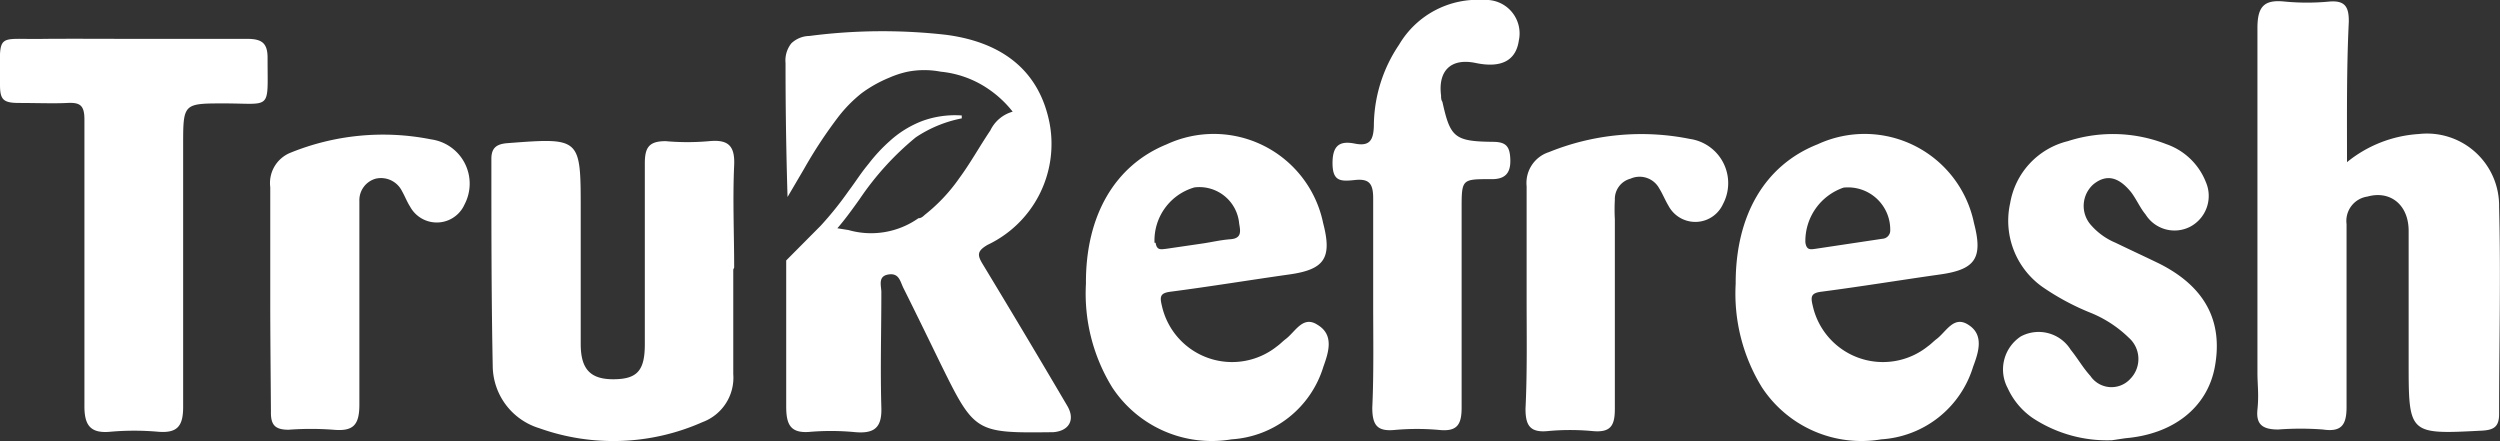
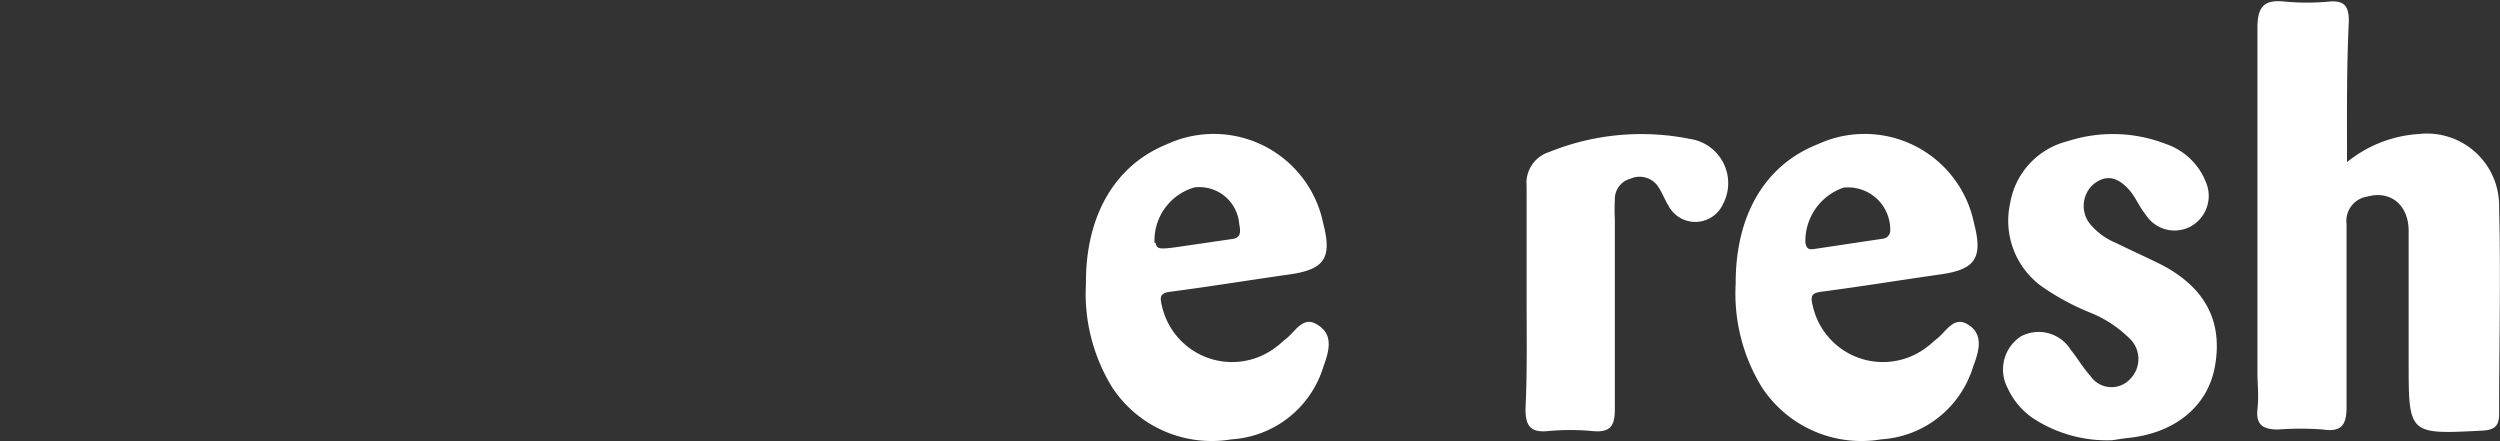
<svg xmlns="http://www.w3.org/2000/svg" viewBox="0 0 111.93 19.75">
  <rect x="0" y="0" width="111.93" height="19.75" fill="#333333" stroke="none" />
  <defs>
    <style>.cls-1{fill:#fff;}</style>
  </defs>
  <title>trurefresh_1</title>
  <g id="Layer_2" data-name="Layer 2">
    <g id="Layer_1-2" data-name="Layer 1">
      <path class="cls-1" d="M105.08,7.26A5.64,5.64,0,0,1,108.3,6a3.23,3.23,0,0,1,3.59,3.27c.08,3.09,0,6.18,0,9.27,0,.56-.23.71-.76.74-3.29.17-3.29.18-3.29-3.08,0-2,0-3.91,0-5.86,0-1.19-.84-1.82-1.84-1.54a1.1,1.1,0,0,0-.94,1.23c0,2.73,0,5.47,0,8.2,0,.81-.24,1.12-1.06,1a13.19,13.19,0,0,0-2,0c-.68,0-1-.21-.93-.89s0-1.11,0-1.66c0-5.14,0-10.28,0-15.42,0-.95.28-1.29,1.22-1.19a10.52,10.52,0,0,0,2,0c.71-.06.88.25.87.91C105.06,3.08,105.08,5.09,105.08,7.26Z" />
-       <path class="cls-1" d="M32.83,12.07c0,1.56,0,3.12,0,4.68a2.12,2.12,0,0,1-1.38,2.15,9.84,9.84,0,0,1-7.31.27,2.94,2.94,0,0,1-2.08-2.79C22,13.29,22,10.2,22,7.11c0-.49.23-.66.71-.7C26,6.16,26,6.15,26,9.4c0,2,0,4,0,6,0,1.14.44,1.59,1.49,1.58s1.38-.4,1.38-1.57c0-2.7,0-5.4,0-8.09,0-.7.17-1,.93-1a10.9,10.9,0,0,0,1.95,0c.84-.08,1.16.19,1.12,1.08-.07,1.52,0,3.05,0,4.58Z" />
-       <path class="cls-1" d="M6,1.74c1.69,0,3.38,0,5.07,0,.67,0,.92.2.91.89,0,2.34.2,2-1.94,2-1.84,0-1.84,0-1.84,1.88,0,3.9,0,7.8,0,11.71,0,.86-.26,1.18-1.12,1.11a12.18,12.18,0,0,0-2.14,0c-.94.09-1.17-.34-1.16-1.2,0-3.22,0-6.44,0-9.66,0-1,0-2.08,0-3.12,0-.64-.2-.77-.77-.74s-1.43,0-2.15,0S0,4.46,0,3.79c0-2.43-.23-2,2-2.05C3.32,1.73,4.66,1.74,6,1.74Z" />
      <path class="cls-1" d="M94.56,19.71a6.05,6.05,0,0,1-3.56-1,3.26,3.26,0,0,1-1.11-1.33,1.77,1.77,0,0,1,.59-2.32,1.69,1.69,0,0,1,2.23.6c.31.38.55.81.88,1.17a1.14,1.14,0,0,0,1.79.13,1.27,1.27,0,0,0-.07-1.84A5.31,5.31,0,0,0,93.59,14a11,11,0,0,1-2.14-1.15A3.63,3.63,0,0,1,90,9.09a3.45,3.45,0,0,1,2.58-2.77,6.55,6.55,0,0,1,4.4.13,2.93,2.93,0,0,1,1.78,1.7,1.56,1.56,0,0,1-.7,2,1.53,1.53,0,0,1-2-.55c-.25-.3-.4-.67-.65-1-.45-.55-1-.89-1.67-.36a1.29,1.29,0,0,0-.12,1.84,3,3,0,0,0,1.1.79c.64.31,1.29.61,1.93.92q3.09,1.54,2.51,4.65c-.34,1.81-1.86,3-4,3.18Z" />
-       <path class="cls-1" d="M61.48,13.56c0-1.56,0-3.12,0-4.68,0-.65-.17-.89-.82-.82s-1,.06-1-.76.35-1,1-.87.83-.14.85-.78A6.53,6.53,0,0,1,62.64,2,4.08,4.08,0,0,1,66.43,0,1.5,1.5,0,0,1,68,1.82c-.13.89-.78,1.24-1.93,1s-1.69.39-1.55,1.46c0,.1,0,.19.06.28.35,1.59.54,1.77,2.25,1.79.6,0,.77.2.79.79s-.21.9-.88.88c-1.3,0-1.3,0-1.3,1.35,0,3,0,5.92,0,8.88,0,.76-.2,1.08-1,1a11.12,11.12,0,0,0-2,0c-.76.07-1-.19-1-1C61.51,16.75,61.48,15.16,61.48,13.56Z" />
-       <path class="cls-1" d="M12.1,13.45c0-1.69,0-3.38,0-5.07A1.46,1.46,0,0,1,13,6.84a11,11,0,0,1,6.3-.6,2,2,0,0,1,1.5,2.91,1.36,1.36,0,0,1-2.44.1c-.14-.22-.23-.46-.36-.69A1.05,1.05,0,0,0,16.82,8a1,1,0,0,0-.73,1c0,.68,0,1.36,0,2,0,2.37,0,4.75,0,7.12,0,.93-.29,1.2-1.17,1.12a13.57,13.57,0,0,0-2,0c-.6,0-.8-.21-.79-.8C12.12,16.83,12.1,15.14,12.1,13.45Z" />
      <path class="cls-1" d="M68.35,13.34c0-1.66,0-3.32,0-5a1.45,1.45,0,0,1,1-1.53,11,11,0,0,1,6.31-.59,2,2,0,0,1,1.48,2.92,1.36,1.36,0,0,1-2.44.07c-.15-.25-.26-.53-.41-.77A1,1,0,0,0,73,8a.94.94,0,0,0-.7.94,8.1,8.1,0,0,0,0,.88c0,2.83,0,5.66,0,8.48,0,.74-.17,1.08-1,1a10.71,10.71,0,0,0-2,0c-.81.08-1-.27-1-1C68.38,16.66,68.35,15,68.35,13.34Z" />
-       <path class="cls-1" d="M59,14.55c-.67-.45-1,.31-1.45.64-.13.1-.24.22-.37.31a3.22,3.22,0,0,1-5.16-1.81c-.1-.41-.08-.57.39-.63,1.77-.23,3.53-.52,5.3-.77,1.59-.22,1.94-.73,1.53-2.3a5,5,0,0,0-7-3.53c-2.32.94-3.64,3.19-3.62,6.24a8,8,0,0,0,1.18,4.65,5.33,5.33,0,0,0,5.34,2.32,4.6,4.6,0,0,0,4.11-3.25C59.48,15.78,59.74,15,59,14.55Zm-7.31-3.68a2.47,2.47,0,0,1,1.79-2.48,1.79,1.79,0,0,1,2,1.62c.06.34.12.66-.38.7s-.83.13-1.25.19l-1.64.24C52,11.16,51.79,11.23,51.74,10.87Z" />
+       <path class="cls-1" d="M59,14.55c-.67-.45-1,.31-1.45.64-.13.1-.24.22-.37.31a3.22,3.22,0,0,1-5.16-1.81c-.1-.41-.08-.57.39-.63,1.77-.23,3.53-.52,5.3-.77,1.59-.22,1.94-.73,1.53-2.3a5,5,0,0,0-7-3.53c-2.32.94-3.64,3.19-3.62,6.24a8,8,0,0,0,1.18,4.65,5.33,5.33,0,0,0,5.34,2.32,4.6,4.6,0,0,0,4.11-3.25C59.48,15.78,59.74,15,59,14.55Zm-7.31-3.68a2.47,2.47,0,0,1,1.79-2.48,1.79,1.79,0,0,1,2,1.62c.06.34.12.66-.38.7l-1.64.24C52,11.16,51.79,11.23,51.74,10.87Z" />
      <path class="cls-1" d="M88.14,14.55c-.67-.45-1,.31-1.45.64-.13.1-.24.22-.37.31a3.22,3.22,0,0,1-5.16-1.81c-.1-.41-.08-.57.39-.63,1.77-.23,3.53-.52,5.3-.77,1.59-.22,1.94-.73,1.53-2.3a5,5,0,0,0-7-3.53C79,7.4,77.7,9.66,77.71,12.7a8,8,0,0,0,1.18,4.65,5.33,5.33,0,0,0,5.34,2.32,4.6,4.6,0,0,0,4.11-3.25C88.58,15.78,88.84,15,88.14,14.55Zm-7.31-3.7A2.53,2.53,0,0,1,82.54,8.4a1.89,1.89,0,0,1,2.09,1.91.37.37,0,0,1-.35.38l-3,.45C81.06,11.17,80.88,11.21,80.83,10.85Z" />
-       <path class="cls-1" d="M47.79,18.18Q45.92,15,44,11.83c-.25-.41-.26-.59.22-.87A5,5,0,0,0,47,5.56c-.43-2.29-2-3.65-4.63-4a25.28,25.28,0,0,0-6.13.05,1.2,1.2,0,0,0-.81.33,1.23,1.23,0,0,0-.26.88c0,.83,0,3,.09,6L36,7.56a20.46,20.46,0,0,1,1.52-2.31,6.12,6.12,0,0,1,1.06-1.08,5.75,5.75,0,0,1,1.23-.69,4.2,4.2,0,0,1,.83-.27,3.9,3.9,0,0,1,1.48,0,4.55,4.55,0,0,1,2.05.72A4.86,4.86,0,0,1,45.34,5a1.58,1.58,0,0,0-1,.84c-.48.71-.89,1.46-1.4,2.15a7.64,7.64,0,0,1-1.5,1.6c-.09.07-.17.18-.32.18a3.68,3.68,0,0,1-3.13.53h0l-.5-.08c.27-.31.56-.69,1-1.31A12.9,12.9,0,0,1,41,6.15a5.64,5.64,0,0,1,2.06-.85l0-.13a4.28,4.28,0,0,0-1.75.24,4.6,4.6,0,0,0-1.48.91,7.22,7.22,0,0,0-.93,1c-.41.5-.51.7-.92,1.25a15,15,0,0,1-1.24,1.54L35.2,11.66c0,2.18,0,4.36,0,6.54,0,.79.18,1.19,1,1.14a11.37,11.37,0,0,1,2,0c.93.1,1.29-.17,1.26-1.09-.05-1.72,0-3.45,0-5.17,0-.28-.17-.71.31-.79s.53.3.67.59c.55,1.1,1.09,2.21,1.63,3.32,1.57,3.19,1.57,3.19,5.08,3.15C47.86,19.3,48.15,18.8,47.79,18.18Z" />
    </g>
  </g>
</svg>